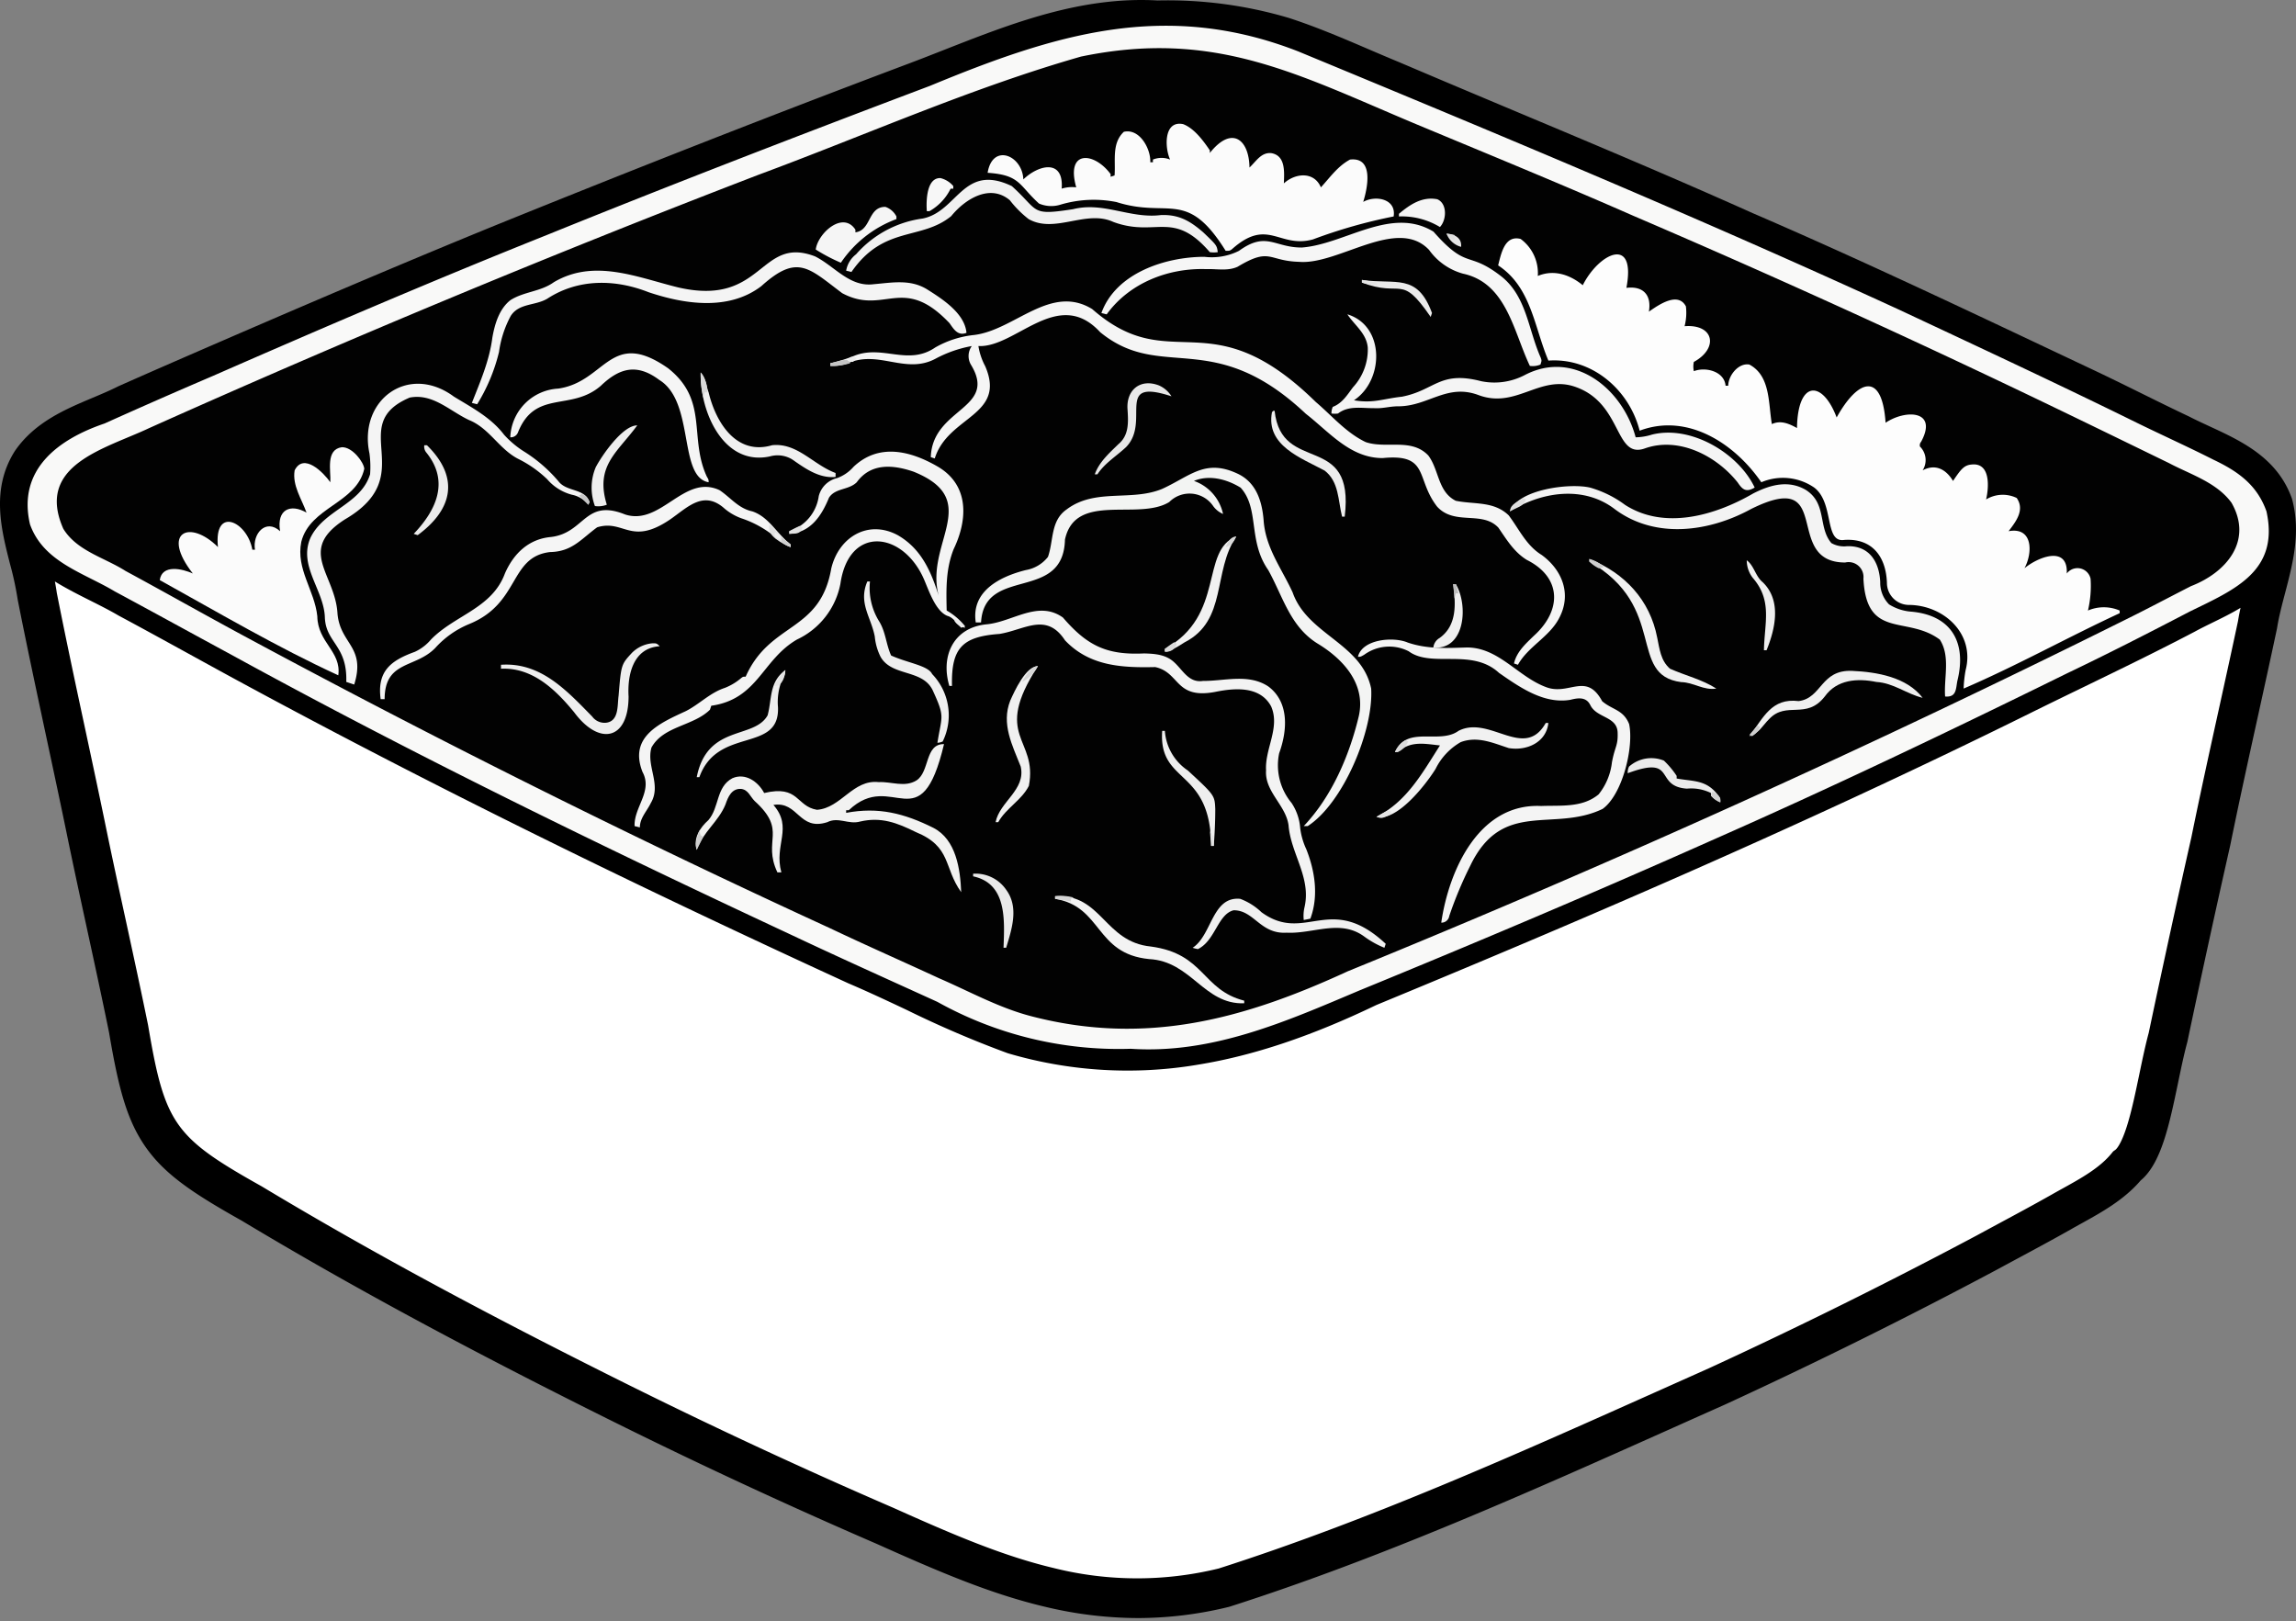
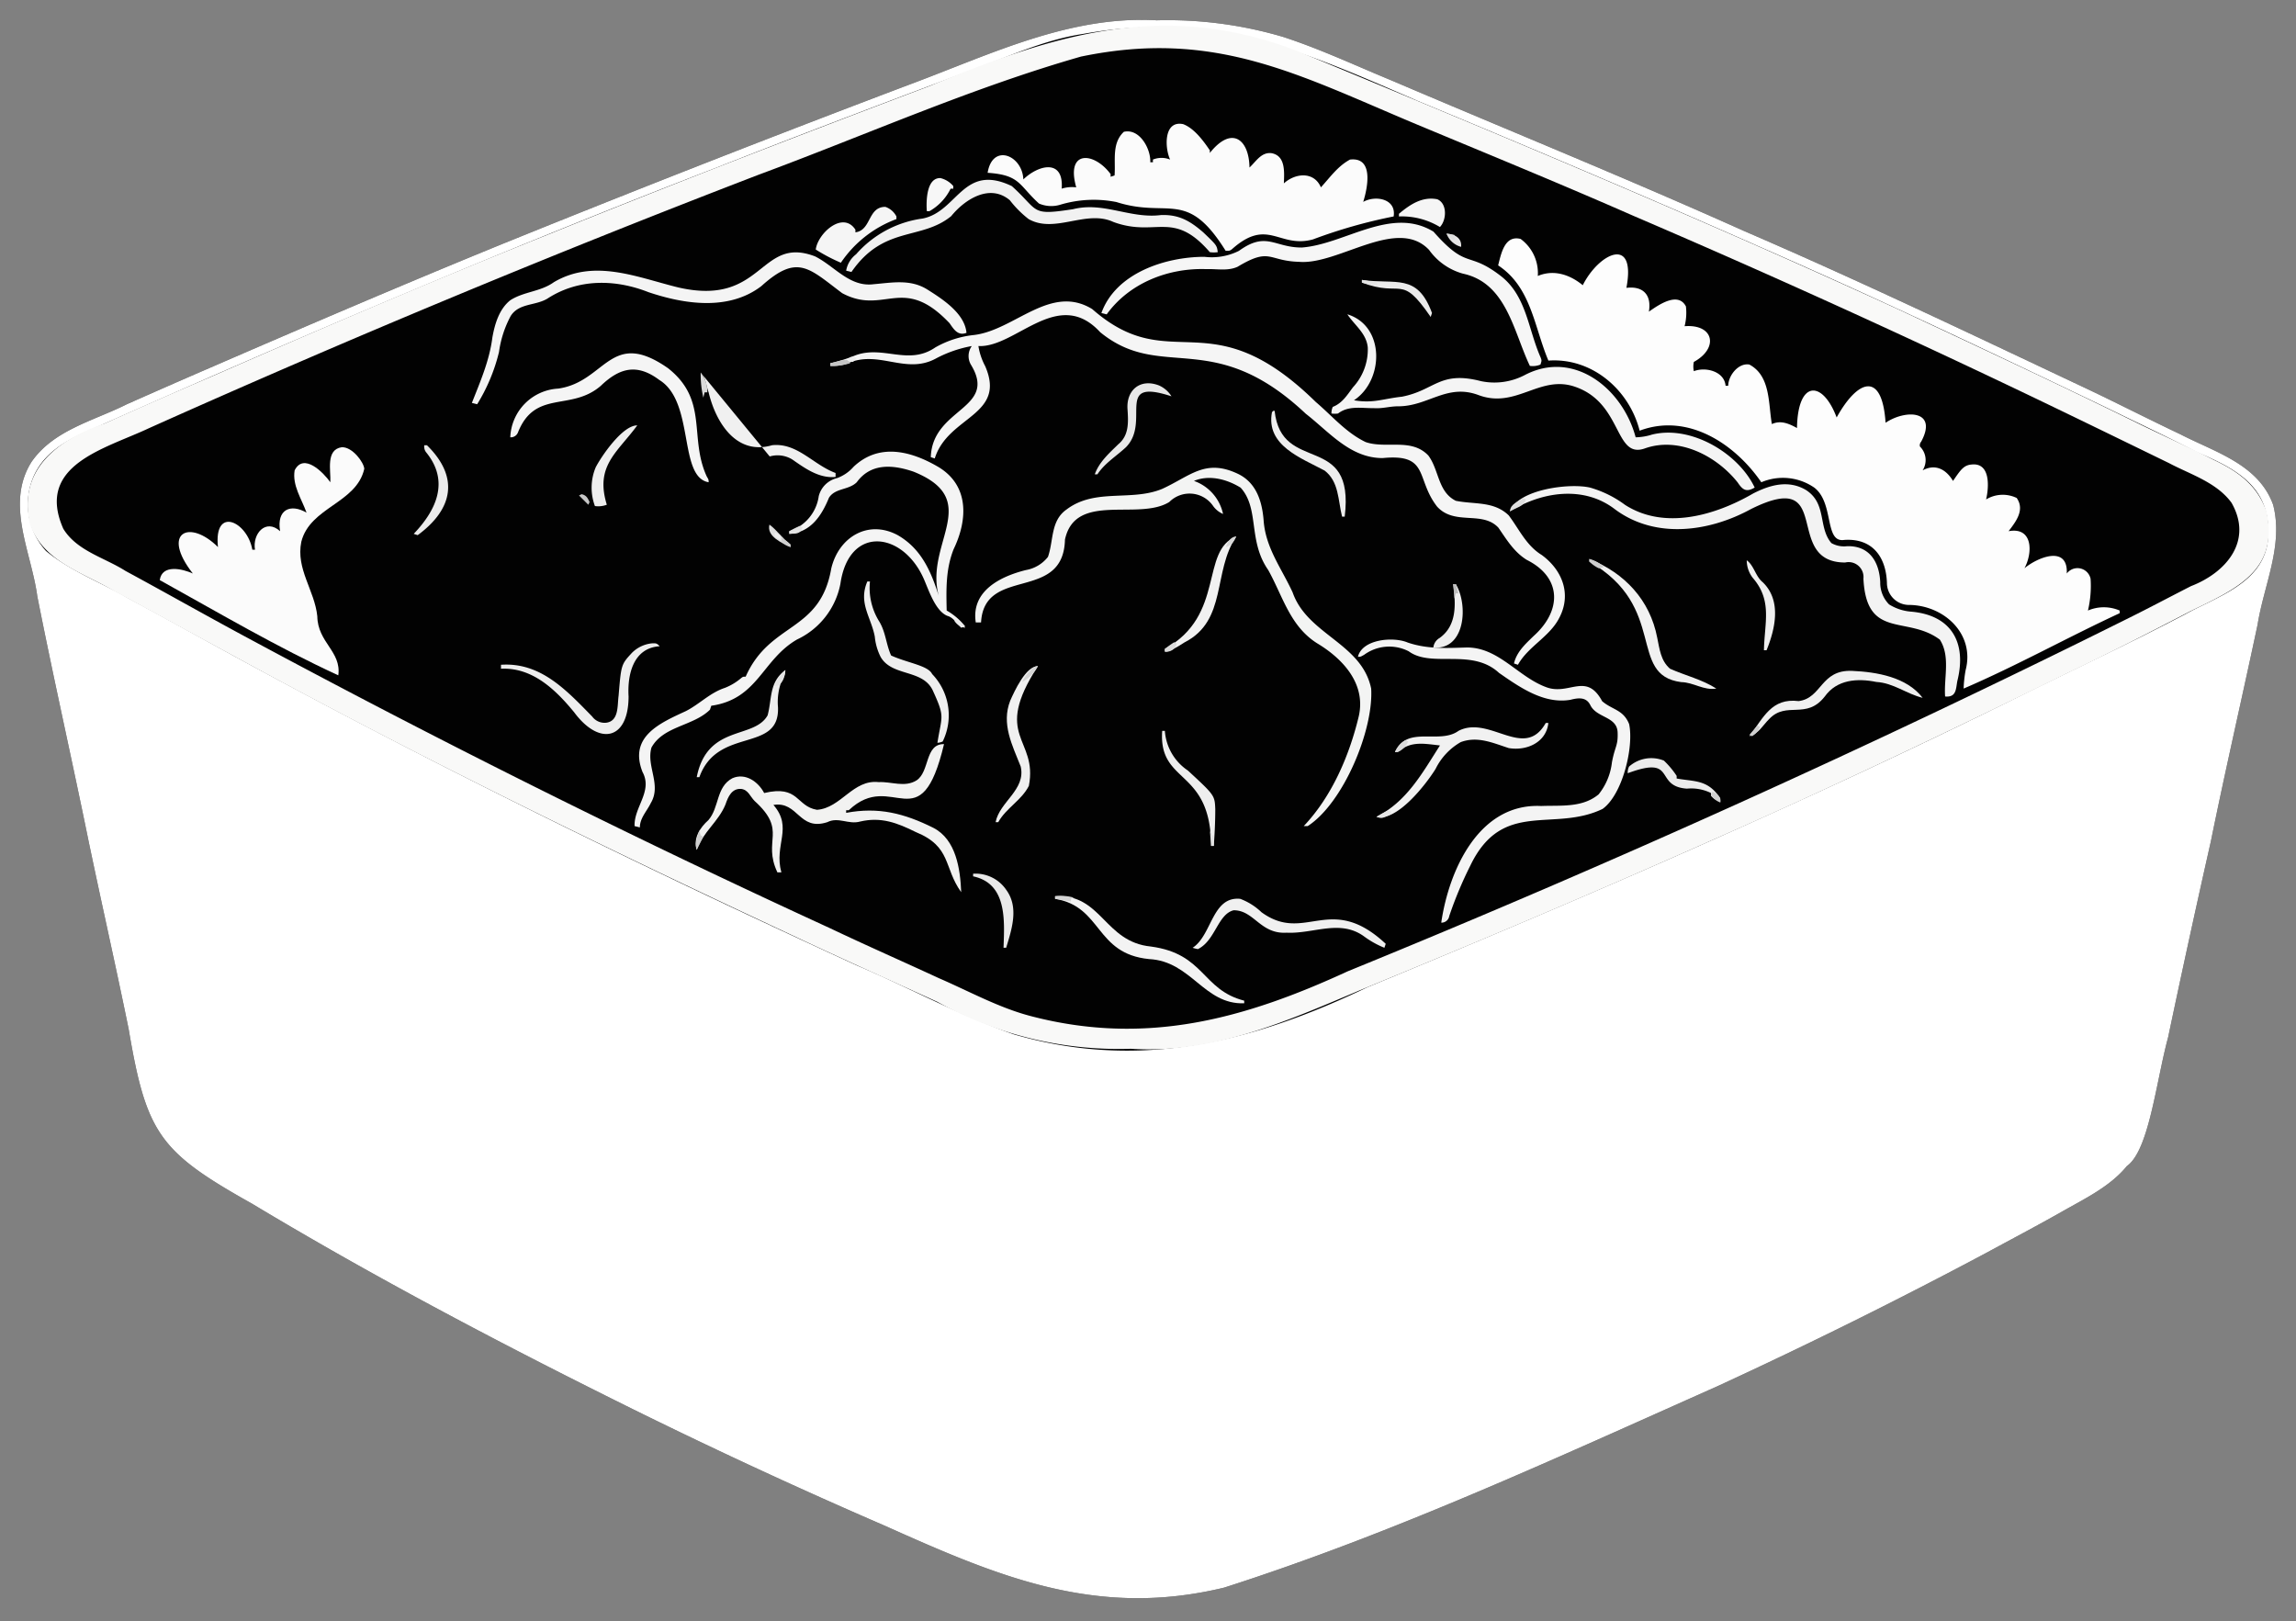
<svg xmlns="http://www.w3.org/2000/svg" width="330" height="233" viewBox="0 0 330 233">
  <rect x="0" y="0" width="330" height="233" fill="#808080" stroke="none" />
  <defs>
    <clipPath id="clip-path">
      <rect id="長方形_4" data-name="長方形 4" width="330" height="232.557" transform="translate(0 0)" fill="none" />
    </clipPath>
    <clipPath id="clip-rec-data-gyu">
      <rect width="330" height="233" />
    </clipPath>
  </defs>
  <g id="rec-data-gyu" clip-path="url(#clip-rec-data-gyu)">
    <g id="グループ_2" data-name="グループ 2" transform="translate(0 -0.002)">
      <g id="グループ_1" data-name="グループ 1" transform="translate(0 0.002)" clip-path="url(#clip-path)">
        <path id="パス_1" data-name="パス 1" d="M178.479,15.069A58.516,58.516,0,0,1,196.6,17.462c5.282,1.722,10.357,4.1,15.5,6.226,18.3,7.8,33.8,14.073,50.814,21.7,16.324,7.036,32.277,14.663,48.35,22.247,4.792,2.246,9.5,4.678,14.283,6.939,5.007,2.584,11.227,4.315,13.323,10.124,1.517,5.813-1.326,11.536-2.234,17.242-2.2,10.381-4.594,20.72-6.711,31.119q-3.178,14.085-6.154,28.211c-1.725,6.353-2.731,16.213-5.916,18.471-2.431,2.977-6.126,4.719-9.4,6.59-3.578,2.026-7.216,3.94-10.83,5.9q-19.055,10.152-38.69,19.188c-23.273,10.362-46.555,21.147-70.838,28.914-18.331,4.435-32.388-1.554-48.778-8.9q-19.442-8.407-38.419-17.85c-17.838-8.876-35.483-18.19-52.562-28.459-13.225-7.416-15.141-10.017-17.689-25.078-1.869-9.173-3.951-18.3-5.852-27.464-2.37-11.593-4.987-23.13-7.278-34.738-.856-6.375-4.629-13.232-.844-19.29,3.187-4.619,8.934-5.9,13.707-8.3q5.938-2.64,11.9-5.218c14.079-6.106,28.187-12.155,42.4-17.952q29.118-11.794,58.51-22.9c11.425-4.262,22.795-9.852,35.294-9.109" transform="translate(-12.159 -12.151)" fill="#020202" />
        <path id="パス_2" data-name="パス 2" d="M178.479,15.069A58.5,58.5,0,0,1,196.6,17.462c5.282,1.722,10.357,4.1,15.5,6.226,18.3,7.8,33.8,14.073,50.814,21.7,16.324,7.037,32.277,14.663,48.35,22.247,4.792,2.246,9.5,4.678,14.283,6.939,5.007,2.584,11.227,4.315,13.323,10.124,1.518,5.814-1.326,11.536-2.234,17.243-2.2,10.381-4.594,20.72-6.711,31.119q-3.178,14.086-6.154,28.211c-1.725,6.353-2.731,16.213-5.916,18.471-2.431,2.977-6.126,4.719-9.4,6.59-3.578,2.026-7.216,3.94-10.83,5.9q-19.055,10.152-38.69,19.187c-23.273,10.363-46.555,21.147-70.838,28.915-18.331,4.434-32.388-1.554-48.778-8.9q-19.443-8.407-38.42-17.85c-17.838-8.876-35.483-18.19-52.562-28.459-13.225-7.416-15.141-10.016-17.688-25.078-1.869-9.173-3.951-18.3-5.852-27.464-2.37-11.593-4.987-23.13-7.278-34.738-.856-6.375-4.629-13.231-.844-19.29,3.187-4.619,8.934-5.9,13.707-8.3q5.938-2.64,11.9-5.218c14.079-6.106,28.187-12.155,42.4-17.952q29.118-11.794,58.51-22.9c11.425-4.262,22.795-9.852,35.294-9.109M167.8,17.03c-5.647.858-10.851,3.331-16.182,5.261-12.125,4.558-24.244,9.135-36.3,13.883-29.816,11.52-59.246,24.015-88.451,37-4,1.726-8.237,3.4-9.99,7.719a10.02,10.02,0,0,0,1.9,10.454c3.53,2.9,7.884,4.5,11.8,6.782,6.335,3.394,12.6,6.914,18.928,10.324,28.069,15.159,56.763,29.123,85.753,42.429,7.641,3.259,14.78,7.194,22.609,9.93,18.049,5.261,34.488,1.1,50.926-6.815,31.646-13.066,63.091-26.661,93.783-41.849,7.892-3.909,15.875-7.631,23.675-11.724,4.6-2.532,11.017-4.428,11.845-10.408.756-7.52-4-10.288-10.157-12.865-4.991-2.587-8.328-4.109-13.419-6.6C298.5,62.868,282.435,55.243,266.157,48.1c-16.647-7.365-33.413-14.457-50.223-21.44C199.277,19.412,186.55,13.646,167.8,17.03" transform="translate(-12.159 -12.151)" fill="#fff" />
-         <path id="パス_3" data-name="パス 3" d="M163.538,232.558a57.622,57.622,0,0,1-13.382-1.634c-7.856-1.861-15.273-5.053-24.152-9.031-12.9-5.579-25.868-11.6-38.541-17.907-20.742-10.321-37.5-19.392-52.725-28.546-6.948-3.9-10.983-6.593-13.743-10.49-2.794-3.944-3.985-8.665-5.317-16.531-1-4.915-2.085-9.906-3.132-14.734-.9-4.149-1.831-8.439-2.709-12.674-1.021-5-2.107-10.065-3.156-14.967C5.3,99.567,3.862,92.869,2.555,86.247l-.029-.172a45.319,45.319,0,0,0-1.089-5.023C.156,76.021-1.3,70.318,2.091,64.894l.071-.109C5,60.674,9.4,58.823,13.277,57.19c1.291-.543,2.51-1.057,3.656-1.634l.125-.059c4.325-1.923,8.645-3.8,11.927-5.228C41.591,44.8,56.493,38.389,71.439,32.292c20.639-8.36,39.8-15.86,58.582-22.931,1.883-.7,3.8-1.456,5.658-2.185,9.68-3.8,19.689-7.731,30.693-7.108a61.2,61.2,0,0,1,18.889,2.515l.063.02c3.951,1.289,7.791,2.934,11.5,4.525,1.377.59,2.8,1.2,4.2,1.777l.029.012c6.037,2.573,11.79,4.989,17.353,7.326,11.348,4.766,22.067,9.267,33.489,14.384,14.5,6.25,28.948,13.079,42.921,19.682l5.5,2.6c2.517,1.18,5.046,2.428,7.491,3.635,2.224,1.1,4.524,2.233,6.793,3.305l.089.044c.9.465,1.85.9,2.854,1.368,4.567,2.111,9.744,4.5,11.843,10.322l.044.122.033.126c1.242,4.758.082,9.175-1.04,13.446-.454,1.728-.883,3.36-1.138,4.965l-.027.144c-.895,4.215-1.835,8.488-2.744,12.621-1.331,6.052-2.707,12.31-3.962,18.475l-.013.059c-2.125,9.42-4.193,18.9-6.145,28.17l-.039.16c-.457,1.684-.864,3.639-1.294,5.708-1.244,5.979-2.422,11.639-5.383,14.081-2.377,2.783-5.595,4.565-8.444,6.142-.518.287-1.032.571-1.536.859-2.577,1.46-5.206,2.873-7.749,4.24q-1.569.843-3.135,1.69l-.019.01c-12.691,6.761-25.758,13.242-38.839,19.261l-.032.015q-3.755,1.672-7.512,3.355c-20.549,9.19-41.8,18.691-63.617,25.671l-.2.056a55.106,55.106,0,0,1-13.063,1.6M8.166,85.226c1.294,6.55,2.716,13.2,4.093,19.625,1.052,4.914,2.14,10,3.165,15.011.871,4.2,1.8,8.478,2.7,12.615,1.054,4.86,2.144,9.885,3.156,14.85l.017.094c2.386,14.107,3.755,16.048,16.272,23.066l.075.043c15.105,9.082,31.744,18.09,52.363,28.35,12.588,6.261,25.468,12.245,38.281,17.786l.034.015c8.607,3.858,15.778,6.947,23.152,8.694a49.279,49.279,0,0,0,23.69.059c21.485-6.88,42.552-16.3,62.927-25.413q3.754-1.678,7.5-3.351c12.972-5.969,25.931-12.4,38.516-19.1q1.57-.851,3.145-1.7c2.515-1.352,5.116-2.75,7.63-4.174.517-.295,1.052-.592,1.592-.89,2.609-1.444,5.306-2.938,7.007-5.022l.244-.3.315-.223c.077-.054.775-.613,1.664-3.428.675-2.137,1.234-4.825,1.775-7.425.423-2.031.859-4.129,1.353-5.959,1.95-9.265,4.016-18.733,6.139-28.143,1.262-6.2,2.641-12.469,3.975-18.532.9-4.1,1.834-8.339,2.72-12.511.1-.638.228-1.273.365-1.9-1.338.807-2.727,1.487-4.022,2.121-.9.442-1.755.86-2.536,1.289l-.049.027c-5.226,2.742-10.6,5.352-15.8,7.876-2.605,1.265-5.3,2.573-7.933,3.877-33.866,16.758-67.955,31.191-93.885,41.9-9.3,4.471-17.659,7.272-25.563,8.559a60.7,60.7,0,0,1-27.323-1.612l-.143-.046a150.55,150.55,0,0,1-14.444-6.194c-2.718-1.281-5.529-2.605-8.343-3.805l-.071-.031C89.64,126.51,61.536,112.6,36,98.814c-2.969-1.6-5.972-3.25-8.875-4.846-3.288-1.807-6.688-3.675-10.044-5.474l-.089-.05c-1.279-.745-2.607-1.414-4.013-2.121-1.692-.851-3.419-1.72-5.091-2.749.108.549.2,1.1.278,1.652m138.421,60.722c15.1,4.38,30.157,2.323,48.818-6.667l.149-.067c25.857-10.676,59.863-25.071,93.607-41.769,2.653-1.314,5.357-2.627,7.972-3.9,5.152-2.5,10.478-5.088,15.618-7.783.892-.49,1.837-.952,2.751-1.4,4.425-2.167,7.152-3.712,7.611-6.837.506-5.233-2.2-7.286-8.427-9.894l-.108-.045-.1-.054c-3.376-1.75-5.952-2.99-8.935-4.427-1.377-.663-2.8-1.349-4.414-2.138-15.25-7.311-31.539-15.064-48.275-22.411-14.558-6.441-30.5-13.245-50.171-21.418l-.043-.018-.961-.418c-16.251-7.073-27.993-12.184-45.531-9.018l-.078.013a55.194,55.194,0,0,0-11.606,3.589c-1.309.51-2.662,1.037-4.017,1.528-11.639,4.375-24.024,9.049-36.239,13.861C77.347,37.055,48.457,49.141,15.87,63.631l-.521.224c-3.6,1.548-6.712,2.887-7.967,5.914A7.166,7.166,0,0,0,8.565,77.1a38.728,38.728,0,0,0,6.977,4.126c1.406.707,2.859,1.439,4.276,2.262,3.369,1.805,6.767,3.673,10.053,5.479,2.894,1.59,5.886,3.234,8.837,4.825,25.419,13.728,53.4,27.574,85.555,42.331,2.9,1.238,5.747,2.579,8.5,3.877a144.8,144.8,0,0,0,13.824,5.944" transform="translate(0 -0.001)" />
        <path id="パス_4" data-name="パス 4" d="M203.487,23.155c29.01,12.006,58,24.079,86.529,37.2,11,5.157,22.007,10.288,32.912,15.638,4.018,2,8.123,3.826,12.128,5.856,3.5,1.664,6.259,3.6,7.615,7.422,1.877,8.577-4.535,11.234-11,14.386-5.865,3.057-11.751,6.072-17.719,8.921-16.859,8.3-33.812,16.4-51.012,23.977-16.76,7.47-33.665,14.617-50.642,21.578-10.557,4.461-21.128,9.16-32.872,8.379a53.54,53.54,0,0,1-27.783-6.743c-7.1-3.232-14.216-6.426-21.271-9.758-27.084-12.649-53.969-25.75-80.187-40.123-5.6-3.028-11.173-6.1-16.778-9.114-4.508-2.7-10.244-4.214-12.178-9.63-1.837-7.853,4.009-12.224,10.708-14.5q7.706-3.47,15.475-6.794C63.339,62.873,79.324,56.02,95.472,49.567c18.27-7.406,36.669-14.489,55.111-21.454,17.886-7.4,33.793-12.415,52.9-4.958m-31.122.73c-15.846,4.523-31.018,11.306-46.469,17.026Q81.65,57.919,38.363,77.3c-6.281,2.977-16.415,5.26-12.349,14.473,1.962,3.2,5.931,4.137,8.951,6.067,5.7,3.084,11.336,6.278,17.04,9.351,27.739,14.941,55.677,28.895,84.258,42.016,5.171,2.459,10.414,4.76,15.61,7.164,4.451,1.925,8.734,4.322,13.459,5.512,16.371,4.2,30.4.359,45.29-6.506q56.747-23.148,111.653-50.474c3.213-1.577,6.368-3.266,9.557-4.889,5.066-1.955,8.943-6.507,5.814-11.982-2.148-2.939-5.9-4.059-8.991-5.7-7.1-3.453-14.2-6.923-21.322-10.325q-27.585-13.176-55.683-25.224c-10.3-4.53-20.718-8.793-31.107-13.126-16.986-7.11-28.93-13.74-48.178-9.766" transform="translate(-16.915 -15.775)" fill="#f9f9f8" />
        <path id="パス_5" data-name="パス 5" d="M1136.069,180.324a6.086,6.086,0,0,1,2.471,5.322c2.3-.962,4.6-.2,6.463,1.331,2.312-4.612,7.71-7.222,6.272.38,2.422-.3,3.639,1.036,3.231,3.421,1.411-.985,4.185-2.92,5.322-.76a7.731,7.731,0,0,1-.19,2.851c4.247-.329,4.921,3.169,1.33,5.132a3.13,3.13,0,0,0,0,1.331c1.69-.659,4.378.018,4.562,2.091h.38c.011-1.469,1.472-3.323,3.041-3.041,3.06,1.624,2.712,5.612,3.231,8.553,1.274-.581,2.452-.072,3.611.57.109-6.944,3.687-6.876,5.7-1.521,3.026-5.46,6.535-6.724,7.033.76,2.887-1.938,7.567-1.812,5.108,2.732a.749.749,0,0,0-.166.69,2.733,2.733,0,0,1,.38,3.421c1.842-.989,3.369-.15,4.372,1.521,1.115-1.647,1.564-2.265,2.657-2.359,2.724-.308,2.527,3.2,2.094,5.02a4.613,4.613,0,0,1,4.4-.214c1.2,1.73-.109,3.381-1.164,4.776,3.488-.652,3.5,3.067,2.281,5.322,1.937-1.6,6.27-3.341,6.082.76a1.922,1.922,0,0,1,3.421.76,15.316,15.316,0,0,1-.38,4.562,5.773,5.773,0,0,1,4.562,0v.38c-7.545,3.5-14.781,7.546-22.429,10.834a18.14,18.14,0,0,1,.287-2.646c1.358-5.2-3.091-9.3-8.081-9.375a3.175,3.175,0,0,1-3.23-3.185c-.142-3.843-2.191-6.432-6.148-6.156-2.888.428-1.392-5.327-4.307-7.529a7.935,7.935,0,0,0-7.6-.76c-3.827-5.571-10.6-10.007-17.487-7.413-1.5-5.9-6.864-10.519-13.115-10.074-2.052-4.833-2.446-10.541-7.223-13.685.431-1.681.929-4.387,3.231-3.8" transform="translate(-917.515 -145.984)" fill="#fdfdfd" />
        <path id="パス_6" data-name="パス 6" d="M774.91,93.606c1.6.589,2.933,2.4,3.86,3.773v.38c3.169-3.989,5.643-1.94,5.7,2.091.95-.872,1.68-2.214,3.136-2.067,2.076.355,1.862,2.729,1.806,4.348,1.646-1.5,4.34-1.748,5.322.57,1.325-1.443,2.408-3.031,4.182-3.991,3.443-.408,2.544,4.025,1.9,6.082,1.776-1,4.788-.442,4.372,2.091a73.9,73.9,0,0,0-11.6,3.3c-4.884,1.331-6.47-3.223-11.663,1.43-.308.209-.308.209-.878.209-5.6-8.988-8.182-4.62-15.687-7.007a16.685,16.685,0,0,0-8.073.378,4.462,4.462,0,0,1-3.073-.167c-2.935-2.669-2.679-4.1-7.38-4.418.7-4.3,5-2.52,5.132.95,2.254-2.157,5.836-2.932,5.512,1.331a4.953,4.953,0,0,1,2.091-.19c-1.541-5.464,2.607-5.076,4.942-1.9v.38l.57-.19c.163-2.179-.431-4.613,1.331-6.272,2.269-.528,3.892,2.457,3.8,4.372h.38v-.38a3.269,3.269,0,0,1,2.471,0c-.783-1.678-.937-5.645,1.842-5.1" transform="translate(-604.884 -75.773)" fill="#fbfbfb" />
        <path id="パス_7" data-name="パス 7" d="M147.009,338.168c1.531-.045,3.152,2.182,3.219,3.1-1.122,4.977-7.782,5.478-9.052,10.49-.8,3.922,1.911,6.965,2.3,10.7.047,3.785,3.485,5.055,3.017,8.494-8.784-4.035-17.2-9-25.66-13.685.322-2.306,3.235-1.636,4.752-.95-4.605-5.877-.506-7.892,3.611-3.8-.62-5.939,4.218-3.7,4.942.38h.38c-.392-2.295,1.555-4.524,3.611-2.661-.53-3.138,1.508-4,3.8-2.661-.7-1.974-2.072-3.908-1.711-6.082,1.288-2.572,4.107.267,5.132,1.711.093-1.674-.7-4.7,1.651-5.037" transform="translate(-97.87 -273.891)" fill="#fbfbfb" />
        <path id="パス_8" data-name="パス 8" d="M665.473,229.042c11.4,10.011,16.817-1.661,32.145,13.363,2.353,2,4.346,4.412,7.173,5.763,2.952,1.009,6.581-.643,9.008,1.937,1.552,2.082,1.357,5.219,3.944,6.5,2.665.543,5.458.022,7.6,2.091,1.529,2.02,2.509,4.324,4.752,5.7,3,2.2,4.328,5.7,2.471,9.124-1.393,2.659-4.453,4.046-5.892,6.653l-.57-.19c.386-1.673,1.66-2.816,2.851-3.968,4.011-3.61,4.077-8.377-1.021-10.923-1.833-1.139-2.871-2.885-4.073-4.627-2.326-2.479-6.274-.258-8.8-3.017-3.126-4.006-1.059-7.65-7.815-6.984-4.665.017-7.659-3.72-11.068-6.371-13.352-12.579-20.721-4.5-29.551-11.723-6.057-6.589-12.113,2.254-17.5,1.995a9.169,9.169,0,0,0,.974,2.887c3.1,7.158-5.344,7.129-7.247,13.269l-.57-.19c.235-7.1,9.672-6.887,5.768-13.287a2.46,2.46,0,0,1,.125-2.68,17.658,17.658,0,0,0-5.19,1.807c-4.341,2.342-8.246-1.334-12.7.706a6.056,6.056,0,0,1-2.452.338v-.38a22.523,22.523,0,0,0,3.56-1.117c4.053-1.527,7.64,1.512,11.535-1.153a14.177,14.177,0,0,1,5.583-1.791c5.812-.7,10.971-7.388,16.957-3.732" transform="translate(-508.502 -184.628)" fill="#f5f5f5" />
        <path id="パス_9" data-name="パス 9" d="M523.354,343.631c4.589,2.651,4.393,7.626,2.333,11.9-1.142,2.88-1.068,5.758-1,8.815a9.289,9.289,0,0,1,2.661,2.281l-.57.19c-.66-.6-1.118-1.472-2.007-1.709-1.726-.712-2.672-3.728-3.389-5.35-3.042-6.817-10.766-7.7-11.972.764a11.166,11.166,0,0,1-6.228,7.986c-5.038,2.917-5.608,8.562-12.328,9.524l-.19.57c-2.423,2.378-6.685,2.321-8.406,5.436-.777,2.69,1.474,5.336-.094,7.974-.554,1.165-1.572,2.146-1.574,3.506l-.76-.19c-.1-2.755,2.648-5,1.14-7.781-1.979-5.052,2.412-6.988,6.225-8.743,1.968-1,3.487-2.653,5.622-3.344a8.226,8.226,0,0,0,2.336-1.407c.263-.2.263-.2.643-.2,3.517-7.922,10.7-6.306,12.3-15.538,1.057-4.5,5.287-7.094,9.556-4.8,3.582,2.065,4.929,5.567,6.082,9.313-2.721-7.81,6.553-14.252-3.8-18.437-2.96-1.014-6.141-1.281-8.173,1.521-1.167,1.146-3.089.805-3.992,2.221-1.061,2.6-2.641,5-5.7,5.191v-.38a6.189,6.189,0,0,0,4.231-5.034,3.559,3.559,0,0,1,2.647-2.6,5.763,5.763,0,0,0,2.357-1.621c3.591-3.4,8.1-2.34,12.053-.054" transform="translate(-388.623 -276.598)" fill="#f4f4f4" />
        <path id="パス_10" data-name="パス 10" d="M775.344,354.666c2.532,1.292,3.331,3.936,3.548,6.583.264,3.967,2.573,6.907,4.174,10.393,2.131,6.089,9.938,7.288,11.285,13.816.366,5.983-4.02,16.483-9.124,19.768h-.57c4.019-4.238,6.539-10.061,7.908-15.77,1.073-4.665-2.249-8.263-5.972-10.5-3.9-2.454-4.918-6.719-7.032-10.526-2.953-4.222-1.228-8.8-3.968-11.844-1.986-1.228-4.524-1.89-6.712-.974a6.468,6.468,0,0,1,4.182,4.752,3.4,3.4,0,0,1-1.473-1.212,4.109,4.109,0,0,0-6.256-.507c-4.433,2.749-13.5-1.514-14.993,5.4-.228,9.074-11.6,3.71-12.061,11.907h-.76c-.688-4.506,3.5-6.608,7.223-7.531a5.133,5.133,0,0,0,3.157-1.891c.827-2.371.356-5.185,2.669-6.809,4.1-3.11,9.3-1.115,13.751-2.965,4.1-1.873,6.235-4.439,11.024-2.091" transform="translate(-597.276 -286.493)" fill="#f3f4f3" />
        <path id="パス_11" data-name="パス 11" d="M1184.415,367.061c2.985,1.959,1.679,5.34,3.611,7.6a3.7,3.7,0,0,0,2.234.451c3.214-.109,4.649,2.226,4.787,5.168a4.423,4.423,0,0,0,1.268,3.192,6.983,6.983,0,0,0,3.234,1.049c5.8.533,7.946,4.512,6.581,9.955-.223,1.169-.123,2.38-1.758,2.233-.194-2.7.791-5.764-.76-8.173-4.728-3.528-10.546.05-10.98-8.764a2.143,2.143,0,0,0-2.623-2.32c-9.113,0-1.382-13.714-13.531-7.686-6.013,3.294-13.757,4.354-19.552.041-4.489-3.457-10.509-2.544-15.089.291,1.134-3.149,8.56-4.106,11.511-3.41a15.663,15.663,0,0,1,5.025,2.483c5.688,3.649,12.969,1.515,18.418-1.641,2.432-1.245,5.095-1.991,7.622-.474" transform="translate(-924.805 -296.606)" fill="#f3f3f3" />
        <path id="パス_12" data-name="パス 12" d="M406.18,191.432c2.8,1.411,4.968,4.446,8.413,3.989,2.65-.222,5.212-.746,7.629.716,2.227,1.4,5.444,3.453,5.7,6.272-1.233.479-1.819-.5-2.432-1.383-6.721-7.1-9.34-1.056-15.435-4.319-4.811-3.61-6.42-5.7-11.617-1.01-4.669,3.57-11.015,2.624-16.238.863-4.812-1.888-10.1-1.945-14.529.944-1.736,1.03-4.061.619-5.251,2.474a15.281,15.281,0,0,0-1.685,5.18,25.847,25.847,0,0,1-3.141,7.515l-.76-.19c1.214-3.081,2.522-6.075,2.946-9.4.347-1.943.975-4.09,2.582-5.362,1.952-1.255,4.344-1.21,6.263-2.594,5.8-3.416,11.945-.694,17.873.759,12.309,2.833,11.631-7.555,19.679-4.457" transform="translate(-289.012 -154.574)" fill="#f4f4f4" />
        <path id="パス_13" data-name="パス 13" d="M880.56,169.7c4.9,5.574,4.9,2.693,9.681,6.379,3.714,2.865,3.943,7.736,5.729,11.711.163.454.163.454-.027,1.025a2.905,2.905,0,0,1-1.521.19c-2.353-4.928-3.348-11.918-9.621-13.259a8.89,8.89,0,0,1-4.866-3.412c-4.592-4.858-13.044,2.2-18.692,1.713-4.494-.123-4.087-2.133-8.835.713-1.423.645-2.977.278-4.489.336-5.462-.191-11.059,1.984-14.32,6.5l-.76-.19c2.067-5.744,9.176-8.071,14.8-8.079a8.713,8.713,0,0,0,4.966-.855c3.964-2.871,5.111-.459,9.038-.481,6.188-.462,12.829-5.989,18.917-2.287" transform="translate(-674.537 -136.416)" fill="#f6f6f6" />
-         <path id="パス_14" data-name="パス 14" d="M732.49,462.78c3.485,4.043,6.278,5.41,11.674,5.152,1.573.044,3.129.154,4.327,1.285,1.268,1.161,2.1,2.977,4.117,2.668,3.162.021,6.552-1.089,9.4.795,3.056,2.283,2.727,6.387,1.552,9.611a8.472,8.472,0,0,0,1.784,7.13,7.488,7.488,0,0,1,1.244,3.635,10.108,10.108,0,0,0,.878,3.021c1.249,3.154,1.79,6.735.582,9.979l-.95.19a5.552,5.552,0,0,1,.094-1.773c1.032-4.305-1.953-7.724-2.28-11.851-.4-2.907-3.444-4.818-3.231-7.89-.186-3.113,2.059-6.145.725-9.195-1.594-2.949-5.234-2.65-8.055-2.072-5.782,1.084-5.016-2.8-8.6-3.572-4.83.114-9.457-.14-12.967-3.842-2.68-4.087-5.768-1.515-9.425-.92-5.356.383-6.945,2.04-6.819,7.472h-.38c-1.287-4.29.593-8.379,5.31-8.85,3.77-.331,7.439-3.541,11.025-.973" transform="translate(-579.712 -374.017)" fill="#f3f3f3" />
        <path id="パス_15" data-name="パス 15" d="M1009.119,237.671c5.432,1.654,5.287,9.48.95,12.355,2.775.478,4.127-.216,6.878-.511,4.776-.922,5.42-3.774,11.378-2.238a9.392,9.392,0,0,0,6.264-.863c7.111-3.74,14.117,1.982,15.966,8.933a8.182,8.182,0,0,0,2.331-.384c5.6-1.414,12.445,2.672,14.775,7.607-1.286.77-1.794.225-2.447-.737-3.031-3.819-8.425-6.6-13.289-4.905-4.448,1.629-3.2-6.422-10-8.815-5.143-1.848-8.528,3.218-13.994,1.152-4.51-1.66-7.161,1.6-11.452,1.628-1.3-.01-2.241.35-3.551.265-1.8.021-3.624-.4-5.145.768a3.132,3.132,0,0,1-.95,0,2.174,2.174,0,0,1,.19-.95c1.359-.524,2.067-1.7,2.9-2.813a8,8,0,0,0,2.13-5.715c-.185-2.047-1.894-3.2-2.934-4.777" transform="translate(-815.465 -192.496)" fill="#f4f4f4" />
        <path id="パス_16" data-name="パス 16" d="M1033.969,484.053c2.8.964,5.569.807,8.481.718,4.649-.041,7.419,4.292,11.578,5.752,3.242,1.106,5.649-2.222,7.913,1.972,1.465,1.256,3.049,1.206,3.876,3.291.7,3.306-.962,10.15-3.817,12.188-7.052,3.408-14.387-1.453-19.008,8.142a56.5,56.5,0,0,0-3.032,7.254,1.121,1.121,0,0,1-1.149.95c1.1-7.545,5.41-17.184,14.342-16.766,2.86-.113,5.918.281,8.277-1.671a8.961,8.961,0,0,0,1.913-4.6c.441-2.363.9-2.361.817-4.348-.12-2.273-3-2.018-3.918-3.873-.6-1.224-1.768-1.053-2.882-.768-3.8.637-7.264-1.8-10.246-3.873-3.922-3.623-9.668-.674-12.974-3.1a6.123,6.123,0,0,0-6.411.5c-.512.291-.512.291-.893.291.607-2.528,5.034-2.929,7.131-2.062" transform="translate(-831.663 -391.711)" fill="#f4f4f4" />
-         <path id="パス_17" data-name="パス 17" d="M253.263,292.02c2.621,1.607,5.385,3.026,7.286,5.527a13.79,13.79,0,0,0,3.014,2.5,21.214,21.214,0,0,1,4.8,4.186c1.186,1.56,3.763.963,4.48,2.989l-.19.38a4,4,0,0,0-2.364-1.437,7.028,7.028,0,0,1-3.54-2.222,16.664,16.664,0,0,0-4.112-2.9c-2.786-1.4-4.177-4.41-7.1-5.6-2.81-1.306-5.214-3.875-8.547-3.24-9.322,3.952,1.644,11.135-9.321,17.511-6.944,4.452-1.361,7.833-1.061,13.566.393,4.382,4.1,4.715,2.4,10.169l-1.14-.38c.172-5.266-2.926-5.594-3.077-9.242-.107-3.955-3.843-7.425-2.073-11.461,1.909-4.015,7.233-4.782,8.572-9.138a14.219,14.219,0,0,0-.093-3.017c-1.615-7.646,5.554-12.931,12.067-8.2" transform="translate(-188.098 -235.061)" fill="#f4f4f4" />
        <path id="パス_18" data-name="パス 18" d="M561.751,562.67c-3.374,14.2-7.371,3.528-13.685,9.5h-.38v.38c4.632-.874,8.338.064,12.526,2.15,3.28,1.677,3.873,5.92,4.01,9.254-2.56-3.555-1.348-6.532-6.544-8.652-2.676-1.322-4.969-2.2-7.963-1.508-1.7.488-3.131-.72-4.75.1-4.094,1.309-4.144-3.055-7.734-2.483,2.867,3.3.044,5.707,1.14,9.694h-.57c-2.191-4.681,1.5-5.927-3.262-10.248-.676-.668-.911-1.627-1.965-1.75-1.348-.069-1.86,1.143-2.233,2.233-.987,2.46-3.254,3.979-4.134,6.534-.538-1.664.475-3.209,1.682-4.283,1.579-1.814,1.087-4.772,3.443-6.016,1.86-.82,3.712.491,4.569,2.126,5.034-1.2,4.551,1.907,7.591,2.412,3.478-.256,5.16-4.4,8.874-3.98,1.842-.091,3.735.807,5.435-.248,1.927-1.271,1.161-5.244,3.95-5.217" transform="translate(-426.069 -455.722)" fill="#f2f2f1" />
-         <path id="パス_19" data-name="パス 19" d="M336.18,368.64c1.6,1.078,2.694,2.61,4.693,3.041,2.447.817,3.548,3.282,5.512,4.752v.38a5.5,5.5,0,0,1-2.031-1.283,15.1,15.1,0,0,0-5.046-2.851,7.974,7.974,0,0,1-2.616-1.569c-2.934-2.426-5.18.047-7.63,1.737-5.669,3.843-6.624-.063-10.485,1.127-2.322,1.7-3.6,3.5-6.772,3.556-5.917.705-4.252,7.372-11.667,10.366a13.413,13.413,0,0,0-4.811,3.4c-2.858,2.978-7.285,1.777-7.294,7.377h-.57c-.541-4.012,1.441-5.554,4.925-6.808a6.721,6.721,0,0,0,2.322-1.78c3.449-3.521,8.756-4.457,10.613-9.483,1.244-2.842,3.4-4.95,6.613-5.236,4.882-.575,4.849-5.574,10.647-3.242,5.163,1.693,8.495-5.889,13.6-3.482" transform="translate(-232.751 -298.185)" fill="#f5f5f5" />
        <path id="パス_20" data-name="パス 20" d="M663.643,136.87c4.01,3.616,2.6,4.283,8.816,3.322,4.368-1.1,8.229,1.4,12.612.846,2.565-.1,4.168.82,6.087,2.48,1.956,1.869,1.956,1.869,2.091,2.851a3.932,3.932,0,0,1-1.14,0c-5.316-6.143-7.72-2.074-13.872-4.342-3.9-1.816-8.388,1.724-12.168-.409a14.971,14.971,0,0,1-2.7-2.706c-2.846-2.421-6.427-.191-8.432,2.279-4.338,3.541-9.7,1.315-14.339,8.03l-.76-.19a3.791,3.791,0,0,1,1.428-2.358,15.478,15.478,0,0,1,9.573-5.138c5.018-1,5.808-8.007,12.8-4.665" transform="translate(-518.222 -110.128)" fill="#f1f1f1" />
        <path id="パス_21" data-name="パス 21" d="M408.578,269.383c5.788,4.622,2.91,9.888,5.51,15.527.261.438.261.438.261.818-4.392-.755-1.957-11.575-7.092-14.707-3.164-2.375-5.671-1.779-8.4.84-4.3,3.73-9.453.475-11.928,6.744a1.1,1.1,0,0,1-1.086.661,7.291,7.291,0,0,1,6.89-7c6.858-.978,7.48-8.776,15.849-2.886" transform="translate(-312.5 -216.414)" fill="#f5f5f5" />
        <path id="パス_22" data-name="パス 22" d="M1065.167,546.671h.38c-.306,2.815-3.138,4.047-5.7,3.611-2.294-.746-4.484-1.755-6.9-.855a9.021,9.021,0,0,0-3.611,3.849c-1.419,2.285-5.563,7.6-8.494,6.89,4.376-2.212,6.57-6.276,9.124-10.264-1.992-.205-4.021-.669-5.71.7a.918.918,0,0,1-.753.249c1.714-3.891,6.378-1.048,9.124-3.041,4.485-2.322,9.478,4.318,12.545-1.141" transform="translate(-843.002 -442.764)" fill="#f1f1f1" />
        <path id="パス_23" data-name="パス 23" d="M797.838,677.608c6.721-.376,7.037,6.566,13.769,7.234,7.752,1.042,7.3,6.216,13.412,7.781V693c-5.8.212-7.6-6.049-13.674-6.355-7.8-.769-6.683-7.524-13.507-8.661Z" transform="translate(-646.19 -548.801)" fill="#f3f3f3" />
        <path id="パス_24" data-name="パス 24" d="M400.506,486.454c.529,0,.684-.09,1.14.416-3.793.236-4.66,4.055-4.47,7.225-.018,6.327-4.256,7.086-7.822,2.264-2.666-3.25-6.008-6.48-10.517-6.257v-.57c5.7-.393,9.417,3.673,13.109,7.438a2.2,2.2,0,0,0,2.013.89c1.851-.235,1.589-2.489,1.782-3.885.372-4.481.372-4.481,1.913-6.154a4.727,4.727,0,0,1,2.851-1.366" transform="translate(-306.831 -393.987)" fill="#eee" />
        <path id="パス_25" data-name="パス 25" d="M908.681,679.587a8.972,8.972,0,0,1,3.053,1.924c6.3,4.58,9.854-2.927,17.855,4.538l-.19.57a13.144,13.144,0,0,1-2.84-1.574c-3.485-2.607-7.334-.4-11.215-.595-3.782.235-4.678-3.238-7.612-3.222-2.292.572-2.626,4.353-5.134,5.58a4.393,4.393,0,0,1-.76-.19c2.79-1.8,2.776-7.428,6.843-7.033" transform="translate(-730.422 -550.399)" fill="#f0f0f0" />
        <path id="パス_26" data-name="パス 26" d="M626.841,156.421a2.793,2.793,0,0,1,1.592,1.378v.38a16.577,16.577,0,0,0-7.983,6.272,25.112,25.112,0,0,1-3.611-1.9c.3-2.337,3.908-5.6,5.7-2.851v.38c2.313-.3,1.752-3.657,4.3-3.659" transform="translate(-499.593 -126.69)" fill="#f5f5f5" />
        <path id="パス_27" data-name="パス 27" d="M653.841,439.671h.38a9.089,9.089,0,0,0,1.331,5.75c.943,1.545.976,3.275,1.711,4.894,2.333,1.065,5.327,1.438,5.892,2.661a8.554,8.554,0,0,1,1.521,9.694,1.985,1.985,0,0,1-.76.19c.622-3.928,1.118-3.617-.6-7.377-1.392-3.285-5.909-2.059-7.569-4.978a8.153,8.153,0,0,1-.832-2.911c-.54-2.832-2.4-4.829-1.069-7.924" transform="translate(-529.183 -356.101)" fill="#efefef" />
-         <path id="パス_28" data-name="パス 28" d="M529.82,281.671c.747.767.77,1.873,1.141,2.851,1.034,4.333,3.985,9.112,9.124,7.6,3.624-.385,5.915,2.82,9.123,3.992v.57c-2.383.229-4.38-1.232-6.258-2.535a4.043,4.043,0,0,0-3.21-.411c-6.7,1.408-10.058-6.534-9.92-12.07" transform="translate(-429.112 -228.133)" fill="#f0f0f0" />
+         <path id="パス_28" data-name="パス 28" d="M529.82,281.671c.747.767.77,1.873,1.141,2.851,1.034,4.333,3.985,9.112,9.124,7.6,3.624-.385,5.915,2.82,9.123,3.992v.57c-2.383.229-4.38-1.232-6.258-2.535a4.043,4.043,0,0,0-3.21-.411" transform="translate(-429.112 -228.133)" fill="#f0f0f0" />
        <path id="パス_29" data-name="パス 29" d="M1201.838,422.671c5.075,2.022,8.709,5.9,9.75,11.31.337,1.624.509,3.33,1.844,4.466,2.216.994,4.578,1.525,6.653,2.851-1.833.3-3.245-.892-5.049-.927-7.786-1-1.827-10.784-13.2-17.32Z" transform="translate(-973.4 -342.333)" fill="#f1f1f1" />
        <path id="パス_30" data-name="パス 30" d="M1337.616,507.266c3.547.158,7.84.891,10.121,3.873-2.323-.566-4.174-2.135-6.653-2.281-2.737-.558-5.667-.353-7.413,2.091-2.668,3.41-5.484.6-7.983,3.231-.907.888-1.541,2.15-2.851,2.471,2.029-2.654,3.169-5.529,7.085-5.041,3.364-.435,3.135-4.542,7.693-4.344" transform="translate(-1071.401 -410.843)" fill="#f0f0f0" />
        <path id="パス_31" data-name="パス 31" d="M758.92,503.671c-6.652,10.263.04,10.283-1.3,17.217-1.051,2.073-3.277,3.195-4.4,5.212h-.38c.579-2.945,4.36-4.632,3.611-7.983-1.211-3.079-2.825-6.139-1.508-9.48.6-1.352,2.238-4.966,3.98-4.966" transform="translate(-609.743 -407.937)" fill="#f0f0f0" />
        <path id="パス_32" data-name="パス 32" d="M539.573,506.671a2.193,2.193,0,0,1-.463,1.39,8.483,8.483,0,0,0-.591,3.938c.278,6.668-8.679,2.731-11.3,10.068h-.38c1.52-7.649,8.223-5.386,10.188-8.886.656-2.428.181-4.732,2.547-6.51" transform="translate(-426.7 -410.366)" fill="#eee" />
        <path id="パス_33" data-name="パス 33" d="M891.1,405.671c-3.407,5.036-1.267,12.065-7.413,15.206-1.068.694-2.465,1.523-2.851,1.331v-.38c8.752-4.838,5.025-14.166,10.264-16.156" transform="translate(-713.414 -328.564)" fill="#f1f1f1" />
        <path id="パス_34" data-name="パス 34" d="M961.568,310.671h.19c.986,9.258,11.572,2.889,10.074,15.206h-.38c-.581-2.323-.432-5.031-2.507-6.62-3.373-1.817-8.482-3.6-7.566-8.4l.19-.19" transform="translate(-778.558 -251.621)" fill="#eee" />
        <path id="パス_35" data-name="パス 35" d="M837.04,290.134a4.019,4.019,0,0,1,1.822,1.571c-8.348-2.731-2.9,3.583-6.524,7.3-1.383,1.3-3.067,2.3-4.12,3.914h-.38c.624-1.764,2.074-3.041,3.382-4.323,1.543-1.274,1.446-3.143,1.329-4.962-.233-2.8,1.8-4.527,4.491-3.5" transform="translate(-670.488 -234.746)" fill="#e8e8e8" />
        <path id="パス_36" data-name="パス 36" d="M878.717,552.671h.38a7.469,7.469,0,0,0,3.3,5.69c3.861,3.568,3.861,3.568,3.945,5.545,0,1.775-.085,3.532-.215,5.3h-.38c-.064-11.257-7.58-8.78-7.033-16.536" transform="translate(-711.673 -447.623)" fill="#eee" />
        <path id="パス_37" data-name="パス 37" d="M1236.029,573.551a12.345,12.345,0,0,1,1.841,2.2v.38c2.5.445,4.306.168,5.993,2.448a1.14,1.14,0,0,1,.279.973,3.348,3.348,0,0,1-1.331-.95v-.38a6.369,6.369,0,0,0-3.463-.635c-4.819-.329-1.343-4.878-8.511-2.216a1.925,1.925,0,0,1,.19-.951,4.812,4.812,0,0,1,5-.867" transform="translate(-996.888 -464.238)" fill="#ebebeb" />
        <path id="パス_38" data-name="パス 38" d="M453.9,321.671c-2.862,3.909-6.1,5.8-4.372,11.4a3.382,3.382,0,0,1-1.711.19,7.575,7.575,0,0,1,.12-5.581c.834-1.6,3.832-6.013,5.963-6.013" transform="translate(-362.311 -260.53)" fill="#eee" />
        <path id="パス_39" data-name="パス 39" d="M1063.35,150.29c1.461.615,1.346,2.988.38,3.992a10.548,10.548,0,0,0-5.892-1.521v-.38c1.57-1.319,3.342-2.523,5.512-2.091" transform="translate(-856.771 -121.652)" fill="#f5f5f5" />
        <path id="パス_40" data-name="パス 40" d="M314.359,336.671h.38c4.689,4.605,3.75,9.191-1.331,12.925l-.57-.19c3.369-3.521,5.113-7.646,1.785-11.719a1.333,1.333,0,0,1-.264-1.016" transform="translate(-253.376 -272.679)" fill="#ebebeb" />
        <path id="パス_41" data-name="パス 41" d="M735.838,660.534a5.329,5.329,0,0,1,4.776,2.34c1.82,2.505.791,5.612-.024,8.3h-.38c.139-3.961.52-9.223-4.372-10.264Z" transform="translate(-595.974 -534.958)" fill="#e9e9e9" />
        <path id="パス_42" data-name="パス 42" d="M1086.689,441.671h.38c1.811,2.994,1.377,9.516-3.231,9.124a1.813,1.813,0,0,1,.9-1.378c2.548-1.818,2.323-4.984,1.948-7.746" transform="translate(-877.829 -357.721)" fill="#efefef" />
        <path id="パス_43" data-name="パス 43" d="M1320.838,423.671c1.058.763,1.24,2.29,2.293,3.148,2.717,2.621,1.828,6.642.558,9.777h-.38c.072-3.94,1.245-7.109-1.6-10.392a4.123,4.123,0,0,1-.871-2.533" transform="translate(-1069.781 -343.143)" fill="#efefef" />
        <path id="パス_44" data-name="パス 44" d="M702.661,134.667a3.5,3.5,0,0,1,1.841,1.14v.38h-.38a7.511,7.511,0,0,1-3.041,3.231h-.38c-.108-1.448-.051-4.82,1.96-4.752" transform="translate(-567.49 -109.07)" fill="#f7f7f7" />
        <path id="パス_45" data-name="パス 45" d="M1029.838,211.671c4.872.7,7.936-1.045,10.074,4.752l-.19.57c-4.379-6.386-4-2.7-9.884-4.942Z" transform="translate(-834.093 -171.438)" fill="#ebebeb" />
        <path id="パス_46" data-name="パス 46" d="M581.588,396.671c1.146.849,1.867,2.03,3.041,2.851v.38c-1.256-.574-3.49-1.546-3.041-3.231" transform="translate(-470.996 -321.275)" fill="#e0e0e0" />
        <path id="パス_47" data-name="パス 47" d="M1093.838,176.671c1.1.051,2.23.594,2.091,1.9a3.056,3.056,0,0,1-2.091-1.9" transform="translate(-885.928 -143.091)" fill="#e6e5e5" />
        <path id="パス_48" data-name="パス 48" d="M529.805,281.671a4.315,4.315,0,0,1,.95,2.851h-.38l-.19.76a14.712,14.712,0,0,1-.38-3.611" transform="translate(-429.097 -228.133)" fill="#d9d9d9" />
        <path id="パス_49" data-name="パス 49" d="M1143.739,376.671l.38.19c-.309,1.049-1.435,1.168-2.281,1.711.022-1.067,1.157-1.37,1.9-1.9" transform="translate(-924.805 -305.076)" fill="#dfdfdf" />
        <path id="パス_50" data-name="パス 50" d="M630.5,272.252l.19.38a8.577,8.577,0,0,1-2.851.38v-.38c.8-.155,2.166-.7,2.661-.38" transform="translate(-508.502 -220.425)" fill="#c5c5c5" />
        <path id="パス_51" data-name="パス 51" d="M797.838,677.6a6.907,6.907,0,0,1,2.661.19l-.38.19v.38l-2.281-.38Z" transform="translate(-646.19 -548.791)" fill="#d5d5d5" />
        <path id="パス_52" data-name="パス 52" d="M526.718,627.671a4.883,4.883,0,0,0,.19.76l.38.19-.95,1.9c-.328-1.059.108-1.838.38-2.851" transform="translate(-426.2 -508.368)" fill="#cfcfcf" />
        <path id="パス_53" data-name="パス 53" d="M775.119,503.671a5.1,5.1,0,0,1-2.281,2.281c.389-.773,1.38-2.25,2.281-2.281" transform="translate(-625.942 -407.937)" fill="#d5d5d5" />
        <path id="パス_54" data-name="パス 54" d="M587.359,506.671c-.024.9-.431,2.306-1.521,2.281a5.842,5.842,0,0,1,1.521-2.281" transform="translate(-474.486 -410.366)" fill="#e5e5e5" />
        <path id="パス_55" data-name="パス 55" d="M1056.359,559.671l.38.19a2.791,2.791,0,0,1-1.521,1.521h-.38a3.836,3.836,0,0,1,1.521-1.711" transform="translate(-854.341 -453.293)" fill="#dbdbdb" />
        <path id="パス_56" data-name="パス 56" d="M1294.028,598.671a2,2,0,0,1,1.14.95v.57a3.673,3.673,0,0,1-1.33-.95l.19-.57" transform="translate(-1047.913 -484.88)" fill="#d1d1d1" />
        <path id="パス_57" data-name="パス 57" d="M1042.549,612.671l.38.19v.38c-1.324.636-1.324.636-2.091.38a18.191,18.191,0,0,1,1.711-.95" transform="translate(-843.002 -496.219)" fill="#e5e5e5" />
        <path id="パス_58" data-name="パス 58" d="M1201.838,422.671a4.83,4.83,0,0,1,2.091,1.14,2.728,2.728,0,0,1-.76.19,5.078,5.078,0,0,1-1.331-.95Z" transform="translate(-973.4 -342.333)" fill="#cecece" />
        <path id="パス_59" data-name="パス 59" d="M882.169,485.671l.38.19a1.49,1.49,0,0,1-1.711,1.14v-.38a14.728,14.728,0,0,1,1.331-.95" transform="translate(-713.414 -393.358)" fill="#dbdbdb" />
        <path id="パス_60" data-name="パス 60" d="M1098.838,441.671h.38l.38,1.331h-.38l-.19.76-.19-2.091" transform="translate(-889.978 -357.721)" fill="#bebebe" />
        <path id="パス_61" data-name="パス 61" d="M598.359,397.671l.38.19c-.3,1.006-.883.906-1.9.95v-.38a14.2,14.2,0,0,1,1.521-.76" transform="translate(-483.395 -322.085)" fill="#e3e3e3" />
        <path id="パス_62" data-name="パス 62" d="M1029.838,211.671c.708.122,1.395.191,2.091.38l.19.38a8.63,8.63,0,0,1-2.281-.38Z" transform="translate(-834.093 -171.438)" fill="#e4e4e4" />
        <path id="パス_63" data-name="パス 63" d="M914.838,627.671l.19.76h.38v1.521h-.38l-.19-2.281" transform="translate(-740.951 -508.368)" fill="#e3e3e3" />
        <path id="パス_64" data-name="パス 64" d="M1323.979,548.671l.38.19a2.62,2.62,0,0,1-1.14,1.331l-.38-.19,1.141-1.331" transform="translate(-1071.401 -444.383)" fill="#cfcfcf" />
        <path id="パス_65" data-name="パス 65" d="M928.359,405.671c-.315.7-.713,1.369-1.521,1.521.288-.673.713-1.521,1.521-1.521" transform="translate(-750.67 -328.564)" fill="#d8d8d8" />
        <path id="パス_66" data-name="パス 66" d="M721.838,467.671A3.271,3.271,0,0,1,723.359,469a2.188,2.188,0,0,1-1.521-.95Z" transform="translate(-584.636 -378.779)" fill="#ebebeb" />
        <path id="パス_67" data-name="パス 67" d="M590.838,406.671c1.117.689,1.117.689,1.331,1.331a3.12,3.12,0,0,1-1.331-.76Z" transform="translate(-478.535 -329.374)" fill="#cfcfcf" />
        <path id="パス_68" data-name="パス 68" d="M438.218,373.671c.7.171.854.539,1.14,1.14l-.19.38-1.331-1.331.38-.19" transform="translate(-354.616 -302.646)" fill="#c7c7c7" />
        <path id="パス_69" data-name="パス 69" d="M585.838,402.671a3.246,3.246,0,0,1,.76.38,2.544,2.544,0,0,1,.19.76,6.722,6.722,0,0,1-.95-.57Z" transform="translate(-474.486 -326.134)" fill="#eee" />
        <path id="パス_70" data-name="パス 70" d="M642.169,270.034a2.6,2.6,0,0,1-.57.57,2.374,2.374,0,0,1-.76-.19c.33-.659.682-.6,1.331-.38" transform="translate(-519.031 -218.587)" fill="#ececec" />
        <path id="パス_71" data-name="パス 71" d="M1093.838,176.671l1.141.19v.76a2,2,0,0,1-1.141-.95" transform="translate(-885.928 -143.091)" fill="#dededd" />
      </g>
    </g>
  </g>
</svg>